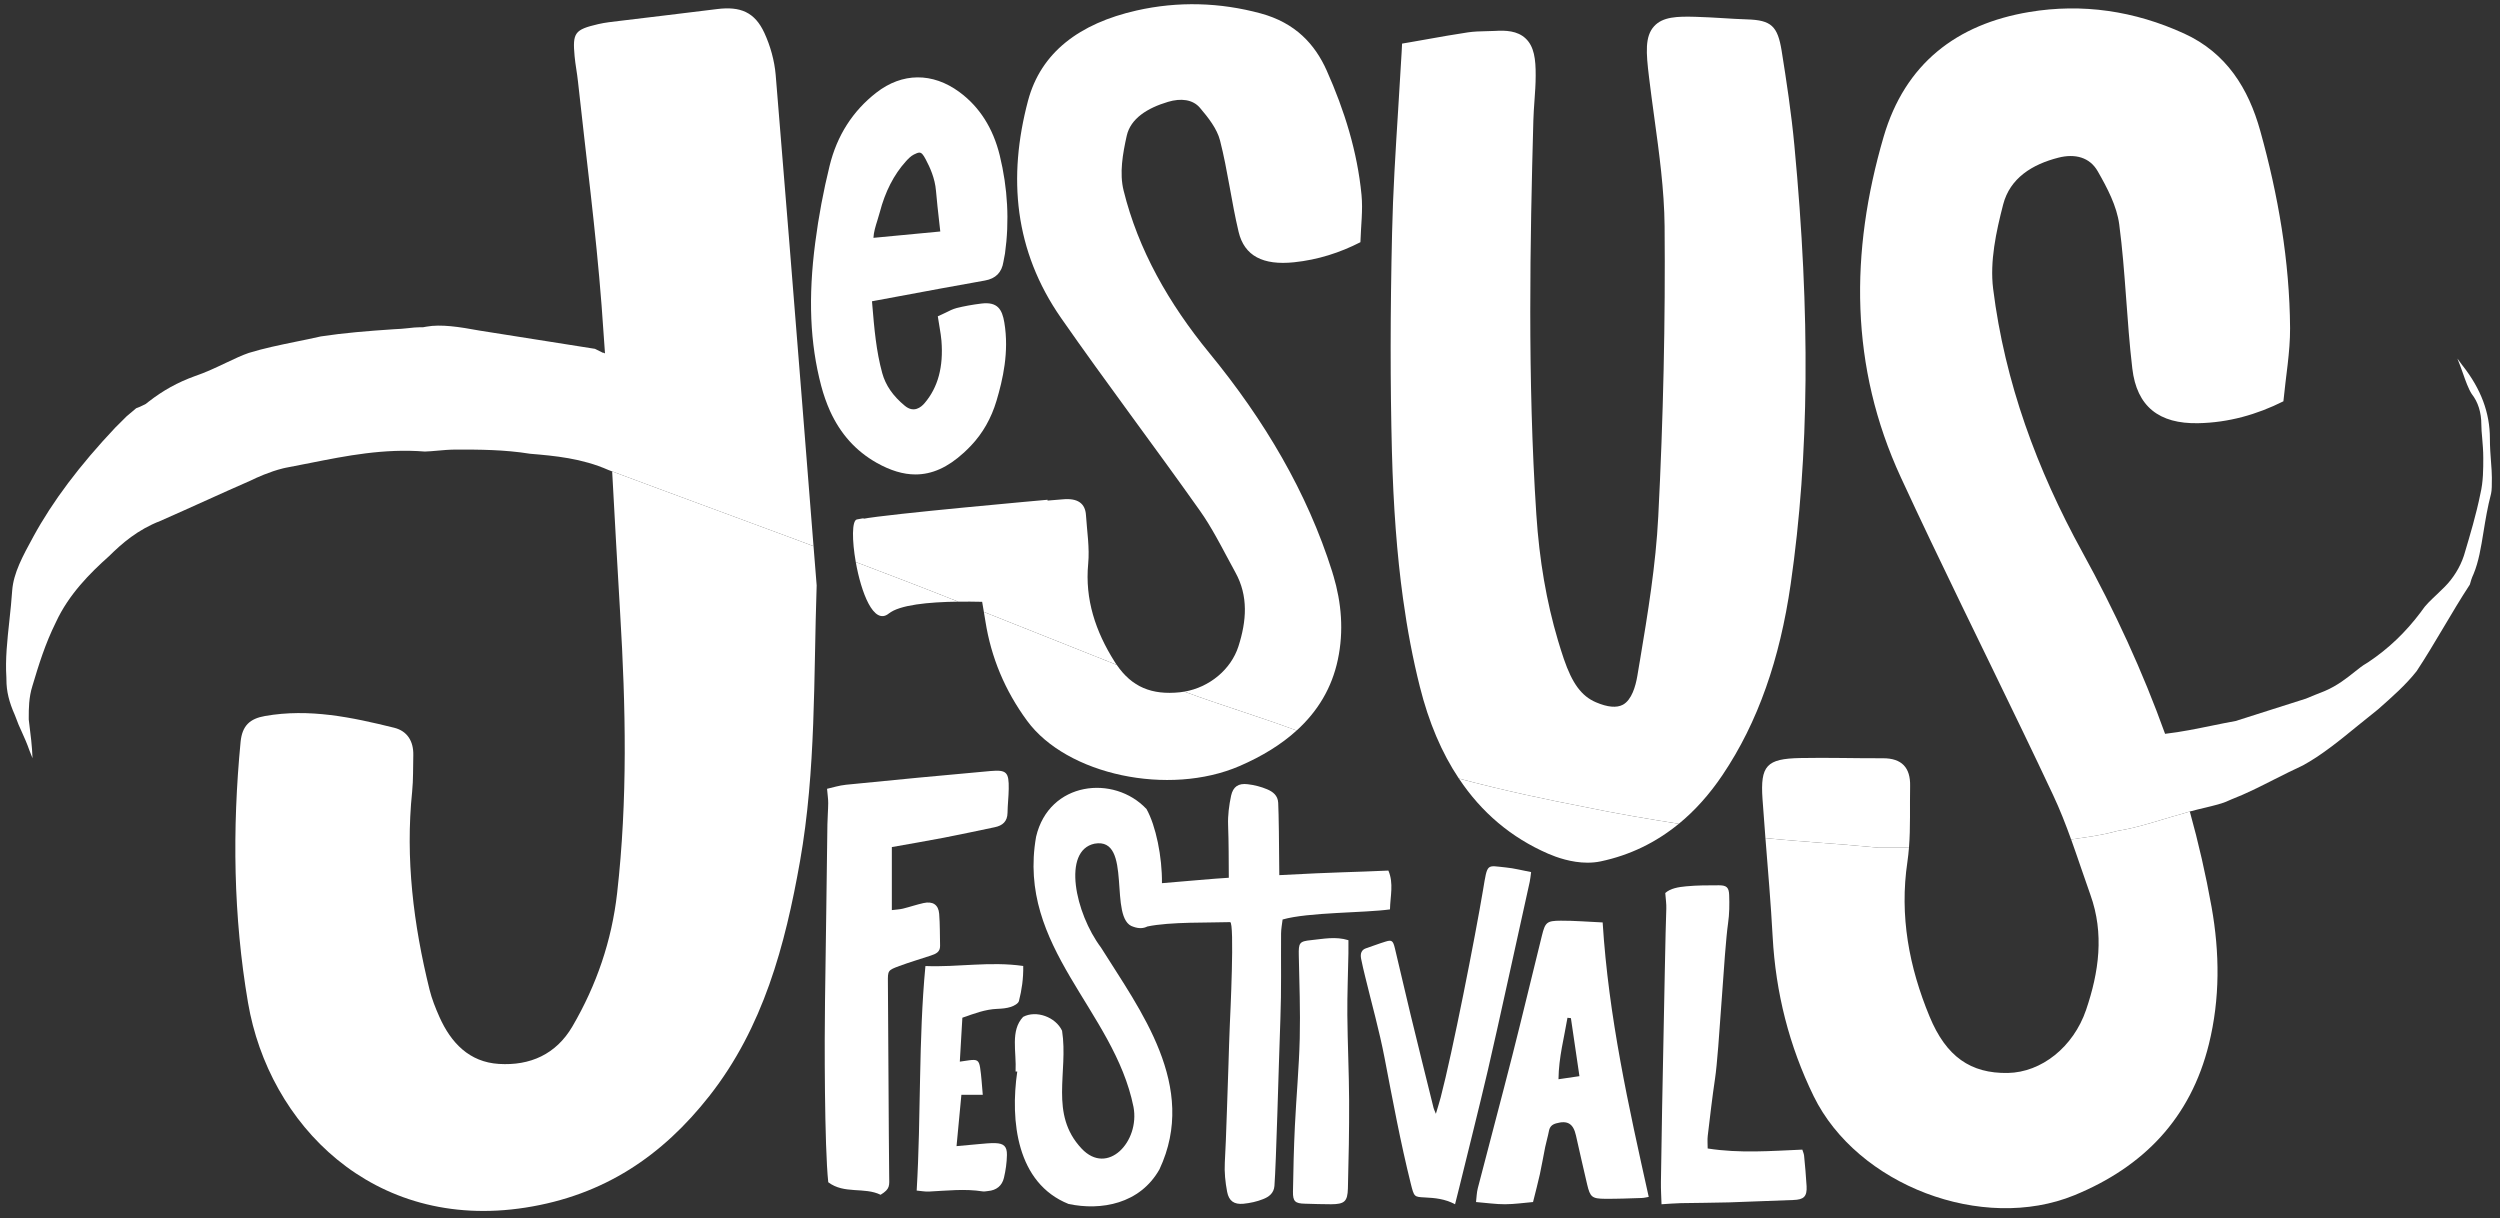
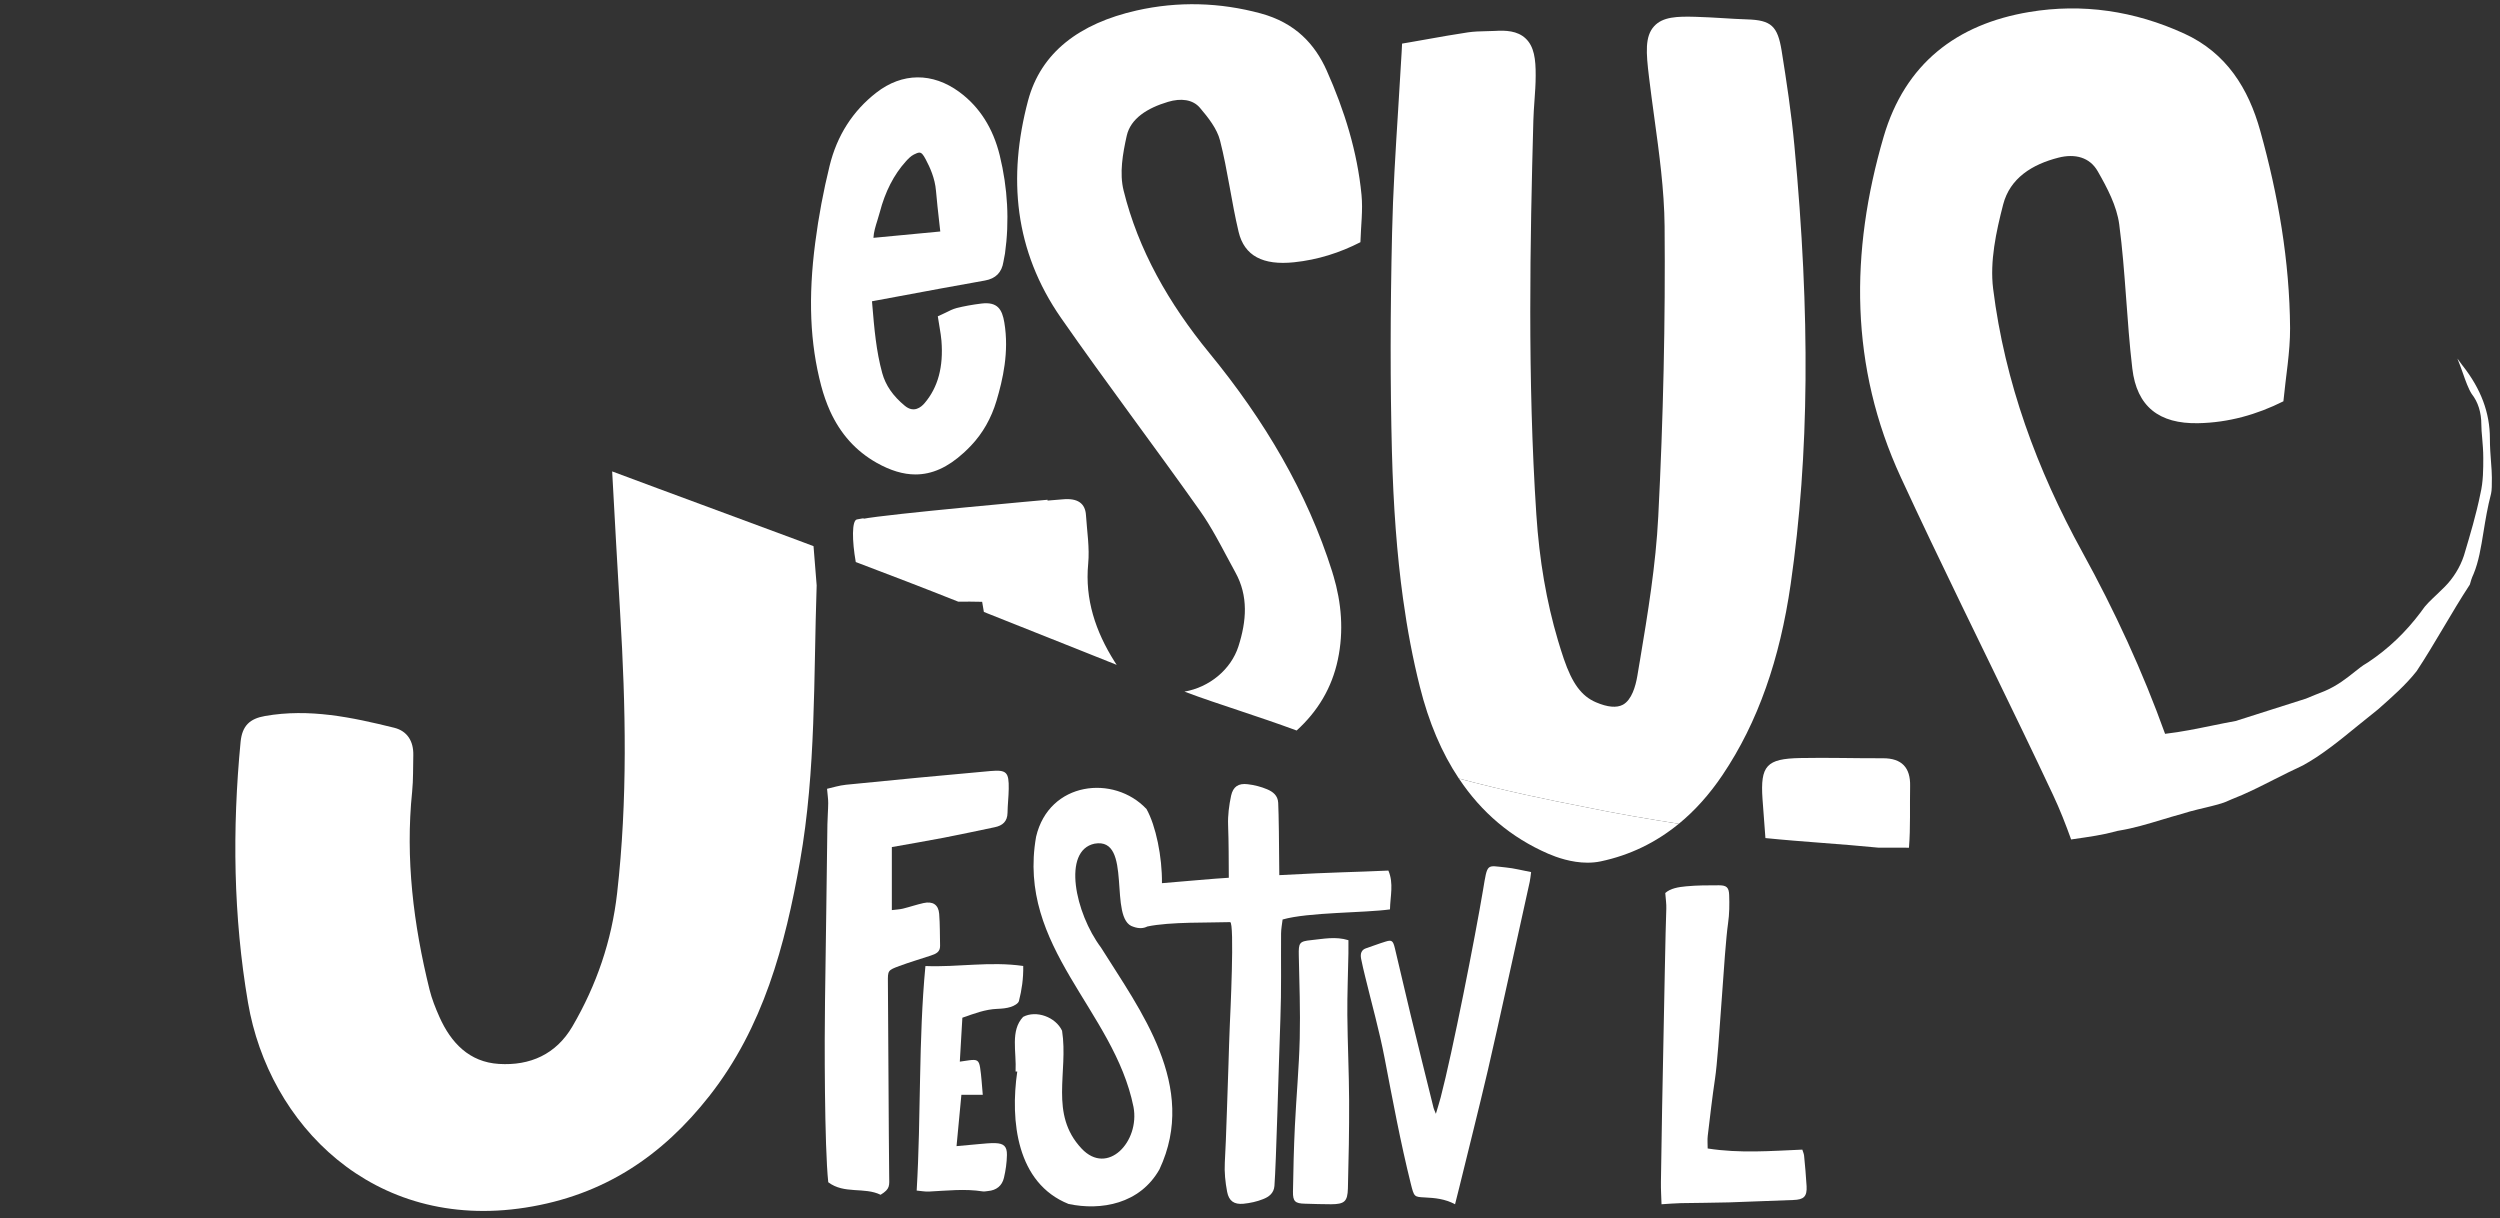
<svg xmlns="http://www.w3.org/2000/svg" id="Calque_1" x="0px" y="0px" viewBox="0 0 1133 552" style="enable-background:new 0 0 1133 552;" xml:space="preserve">
  <rect x="0" y="0" width="1133" height="552" fill="#333333" stroke="none" />
  <path style="fill:#FFFFFF;" d="M693.26,399.685c0.283-1.277,0.383-2.623,0.639-4.454c-4.034-0.762-7.712-1.742-11.425-2.101  c-8.877-0.857-8.273-2.278-10.356,10.182c-3.511,20.975-13.85,73.667-19.199,94.03c-0.584,2.22-1.281,4.389-2.176,7.439  c-0.611-1.53-0.898-2.063-1.045-2.654c-3.494-14.113-7.009-28.216-10.438-42.356c-2.422-9.98-4.686-20.025-7.094-30.009  c-0.837-3.477-1.414-3.88-4.146-3.057c-3.009,0.905-5.97,2.07-8.966,3.067c-1.947,0.646-2.671,2.282-2.206,4.696  c0.519,2.709,1.182,5.369,1.824,8.037c2.968,12.306,6.418,24.455,8.815,36.95c3.672,19.1,7.214,38.23,11.883,56.975  c1.51,6.049,1.534,6.005,6.353,6.247c4.539,0.232,9.068,0.605,13.71,3.091c0.646-2.579,1.308-5.164,1.947-7.764  c4.314-17.617,8.754-35.187,12.901-52.873C678.463,467.276,689.26,417.614,693.26,399.685" />
  <path style="fill:#FFFFFF;" d="M426.043,428.649c-0.12-4.83-0.024-9.68-0.406-14.489c-0.331-4.177-2.903-5.83-7.135-4.888  c-3.132,0.697-6.182,1.752-9.301,2.521c-1.445,0.355-2.968,0.406-5.021,0.666v-28.568c8.225-1.472,15.937-2.767,23.608-4.249  c7.699-1.486,15.363-3.153,23.038-4.751c3.545-0.734,5.724-2.596,5.783-6.531c0.051-3.61,0.495-7.217,0.543-10.827  c0.106-7.548-0.915-8.751-8.269-8.102c-21.839,1.926-43.661,4.047-65.476,6.216c-3.091,0.307-6.114,1.291-8.59,1.834  c0.239,2.804,0.54,4.662,0.526,6.52c-0.024,3.214-0.321,6.428-0.365,9.646c-0.372,26.72-0.663,53.44-1.086,80.156  c-0.266,16.692-0.273,65.551,1.472,81.99c7.231,5.485,16.302,2.053,23.724,5.677c4.43-2.726,3.942-4.106,3.887-8.6  c-0.222-18.509-0.41-69.206-0.581-87.715c-0.051-5.301-0.055-5.427,5.185-7.364c4.707-1.742,9.536-3.153,14.301-4.741  C424.035,432.334,426.115,431.501,426.043,428.649" />
-   <path style="fill:#FFFFFF;" d="M706.303,489.11c0.133-10.049,2.586-18.881,4.071-27.854c0.519,0.058,1.042,0.113,1.564,0.171  c1.257,8.549,2.51,17.095,3.863,26.29C712.482,488.201,709.804,488.594,706.303,489.11 M707.372,417.256  c-6.397,0.034-7.074,0.714-8.587,6.804c-4.488,18.079-8.792,36.201-13.382,54.253c-5.11,20.087-10.479,40.109-15.66,60.179  c-0.533,2.066-0.557,4.263-0.803,6.274c4.888,0.4,9.014,1.018,13.136,1.001c4.297-0.017,8.59-0.652,12.696-1.001  c1.12-4.529,2.21-8.57,3.108-12.655c0.898-4.088,1.568-8.225,2.411-12.327c0.499-2.418,1.236-4.792,1.687-7.221  c0.362-1.937,1.4-2.924,3.265-3.453c5.154-1.455,7.764,0.092,8.966,5.431c1.67,7.422,3.34,14.844,5.086,22.249  c1.353,5.738,2.179,6.466,8.18,6.507c5.516,0.038,11.039-0.191,16.555-0.369c1.199-0.038,2.391-0.369,3.173-0.495  c-9.126-41.089-18.205-81.673-20.879-124.384C719.429,417.738,713.4,417.222,707.372,417.256" />
  <path style="fill:#FFFFFF;" d="M629.219,394.542c-16.49,0.772-22.953,0.635-49.44,2.073c-0.085-14.226-0.249-27.54-0.499-32.789  c-0.167-3.368-2.459-5.024-4.973-6.104c-2.787-1.189-5.854-1.961-8.894-2.319c-4.143-0.499-6.572,1.076-7.484,5.219  c-0.912,4.338-1.52,8.894-1.353,13.314c0.297,7.948,0.263,15.91,0.318,23.861c-6.732,0.369-20.469,1.677-30.299,2.459  c0.13-11.907-2.75-26.037-7.005-33.606c-14.718-15.701-44.15-12.559-50.034,12.559c-8.829,50.243,35.317,78.503,44.146,122.465  c2.944,15.701-11.77,31.403-23.543,18.84c-14.718-15.701-5.888-34.542-8.829-53.382c-2.944-6.278-11.773-9.42-17.658-6.278  c-5.888,6.278-2.944,15.698-3.409,24.753c0.253,0.003,0.509,0.007,0.762,0.01c-3.241,22.338-0.297,50.598,23.246,60.018  c14.718,3.139,32.376,0,41.205-15.701c17.658-37.68-8.829-72.222-26.488-100.482c-11.773-15.701-17.658-43.962-2.944-47.101  c17.659-3.142,5.888,34.542,17.659,37.68c2.476,0.881,4.532,0.745,6.24-0.133c10.264-2.2,28.571-1.67,37.551-1.991  c2.087-0.072,0.027,43.046-0.143,46.578c-0.287,6.015-0.396,12.064-0.608,18.031c-0.249,7.043-0.468,14.031-0.69,20.466  c-0.331,10.137-0.663,18.809-0.967,23.837c-0.249,4.392,0.222,8.949,1.049,13.314c0.803,4.17,3.177,5.8,7.347,5.414  c3.04-0.304,6.134-0.967,8.952-2.101c2.538-0.994,4.86-2.596,5.137-5.967c0.386-5.219,0.881-18.505,1.325-32.701  c0.249-7.818,0.495-15.91,0.717-23.065c0.304-8.976,0.526-16.49,0.663-20.107c0.499-12.815,0.195-25.688,0.304-38.558  c0.027-2.128,0.441-4.256,0.69-6.326c11.63-3.344,37.178-2.958,48.668-4.587C630.049,406.2,631.706,400.427,629.219,394.542" />
  <path style="fill:#FFFFFF;" d="M817.616,523.761c-0.086-0.912-0.516-1.793-0.806-2.753c-14.243,0.598-28.25,1.759-42.893-0.516  c0-2.179-0.181-3.983,0.031-5.738c1.038-8.682,2.025-17.378,3.32-26.027c1.858-12.398,4.092-57.887,5.892-70.296  c0.615-4.218,0.652-8.566,0.499-12.839c-0.126-3.47-1.233-4.375-4.638-4.382c-4.949-0.01-9.922,0.003-14.844,0.465  c-3.518,0.328-7.152,0.919-9.478,3.036c0.202,2.835,0.567,5.021,0.471,7.186c-0.342,7.747-1.055,48.627-1.233,56.377  c-0.512,22.447-0.85,44.901-1.206,67.351c-0.055,3.412,0.178,6.828,0.273,10.141c3.224-0.191,5.994-0.444,8.764-0.505  c7.261-0.15,14.526-0.13,21.784-0.345c9.728-0.287,19.448-0.786,29.179-1.083c4.724-0.143,6.278-1.534,6.018-6.261  C818.497,532.963,818.053,528.358,817.616,523.761" />
  <path style="fill:#FFFFFF;" d="M452.013,457.214c2.06-0.072,4.191-0.263,6.131-0.891c1.397-0.451,3.347-1.513,3.641-2.664  c1.291-5.031,2.046-10.195,1.943-15.879c-15.175-2.179-29.575,0.632-44.324,0.027c-3.194,33.715-1.947,67.618-3.965,101.76  c1.851,0.161,3.74,0.54,5.608,0.447c8.112-0.396,16.214-1.353,24.336-0.065c0.765,0.12,1.585-0.102,2.381-0.167  c3.784-0.318,6.36-2.381,7.214-5.96c0.806-3.385,1.301-6.913,1.363-10.39c0.065-3.853-1.424-5.226-5.219-5.356  c-2.534-0.089-5.089,0.236-7.63,0.441c-3.245,0.263-6.486,0.591-9.991,0.915c0.762-8.047,1.458-15.431,2.2-23.274h9.69  c-0.413-4.44-0.601-8.382-1.202-12.265c-0.529-3.416-1.4-3.836-4.976-3.368c-1.216,0.157-2.425,0.348-4.228,0.615  c0.4-6.862,0.775-13.324,1.158-19.906C441.459,459.376,446.483,457.413,452.013,457.214" />
  <path style="fill:#FFFFFF;" d="M611.104,432.018c0.034-1.92,0.007-3.842,0.007-5.919c-5.882-1.814-11.401-0.577-16.869-0.034  c-5.431,0.536-5.742,1.264-5.629,6.876c0.256,12.566,0.738,25.145,0.43,37.701c-0.324,13.276-1.568,26.525-2.206,39.795  c-0.471,9.864-0.71,19.742-0.864,29.616c-0.072,4.471,1.025,5.362,5.407,5.461c3.948,0.092,7.897,0.277,11.845,0.253  c6.052-0.041,7.487-1.189,7.644-7.132c0.352-13.28,0.611-26.57,0.553-39.853c-0.055-12.924-0.7-25.849-0.806-38.773  C610.541,450.681,610.934,441.349,611.104,432.018" />
  <path style="fill:#FFFFFF;" d="M718.714,365.818c-17.501-3.398-37.052-7.477-57.525-12.976  c10.223,15.401,23.748,26.802,40.423,34.05c3.853,1.677,10.602,4.075,17.826,4.075c2.002,0,4.027-0.174,6.025-0.598  c13.126-2.777,24.951-8.474,35.375-17.027c-13.898-2.2-28.049-4.573-41.875-7.473L718.714,365.818z" />
-   <path style="fill:#FFFFFF;" d="M1002.293,411.094c-2.623-14.701-5.926-29.124-9.874-43.326c-1.25,0.352-2.5,0.724-3.774,1.127  c-3.026,0.823-6.001,1.725-8.901,2.599c-6.575,1.974-12.801,3.849-19.175,4.898l-0.851,0.15l-0.826,0.225  c-5.824,1.602-12.125,2.5-18.775,3.45c-0.475,0.075-0.973,0.15-1.472,0.225c2.999,8.327,5.748,16.75,8.723,25.077  c6.326,17.6,3.877,35.023-1.95,52.149c-5.748,16.876-20.251,28.325-35.474,28.602c-16.852,0.273-27.926-7.374-35.453-25.552  c-9.297-22.474-13.7-45.625-10.049-70.176c0.301-2.101,0.526-4.225,0.7-6.349c-0.724-0.024-1.452-0.024-2.176-0.024h-11.599  c-8.802-0.874-17.402-1.527-25.75-2.176c-8.327-0.649-16.927-1.301-25.524-2.176c1.175,14.902,2.473,29.801,3.272,44.703  c1.376,25.374,7.477,49.498,18.577,72.249c19.776,40.399,76.502,61.975,118.202,44.901c31.3-12.849,52.624-34.876,60.923-68.451  C1006.17,452.569,1005.968,431.768,1002.293,411.094" />
  <path style="fill:#FFFFFF;" d="M361.509,244.817c-14.274-5.325-28.974-10.749-43.2-16.002c-13.45-4.997-27.376-10.1-40.877-15.172  c1.202,21.474,2.326,42.951,3.627,64.4c2.548,42.25,3.422,84.474-1.376,126.676c-2.449,21.651-9.325,41.701-20.251,60.425  c-7.425,12.726-19.274,17.901-33.326,17.027c-13.423-0.827-21.723-9.55-26.973-21.327c-1.776-4-3.426-8.126-4.478-12.375  c-7.275-29.476-10.998-59.301-7.873-89.727c0.55-5.448,0.372-10.974,0.523-16.473c0.15-6.25-2.65-10.95-8.648-12.453  c-19.202-4.748-38.527-8.85-58.553-5.325c-6.797,1.202-10.349,4.3-11.073,11.753c-3.802,39.573-3.299,79.125,3.375,118.199  c9.376,54.953,56.5,103.628,125.675,92.852c35.802-5.574,62.153-23.574,83.401-50.602c24.428-31.075,34.326-68.151,41.076-106.35  c7.302-41.4,6.128-83.124,7.552-125.05c-0.475-5.926-0.95-11.852-1.424-17.775C366.284,246.617,363.883,245.719,361.509,244.817" />
-   <path style="fill:#FFFFFF;" d="M402.785,278.067c4.901-3.948,17.949-5.226,31.474-5.4c-15.5-6.175-31.051-12.125-46.424-17.949  C390.26,268.466,395.933,283.566,402.785,278.067" />
-   <path style="fill:#FFFFFF;" d="M536.787,313.443c-0.7,0.126-1.377,0.225-2.077,0.301c-12.75,1.325-21.75-2.401-28.598-12.426h-0.024  c-5.178-2.049-10.325-4.126-15.401-6.151c-14.175-5.673-28.851-11.524-43.528-17.324c-0.423-0.174-0.847-0.352-1.274-0.526  c0.249,1.452,0.502,2.9,0.724,4.351c2.551,16.176,8.751,31.201,18.878,45c17.973,24.527,64.226,34.374,96.349,20.476  c10.151-4.399,18.826-9.727,25.801-16.077c-8.901-3.299-17.751-6.25-26.327-9.123C552.86,319.119,544.837,316.469,536.787,313.443" />
-   <path style="fill:#FFFFFF;" d="M351.534,33.889c-0.55-6.425-2.401-13.051-5.099-18.926c-4.351-9.475-10.902-12.176-21.45-10.851  c-14.701,1.851-29.425,3.552-44.126,5.352c-3.276,0.4-6.575,0.724-9.775,1.475c-10.65,2.5-11.651,3.873-10.677,14.523  c0.352,3.825,1.127,7.627,1.527,11.452c3.648,33.824,8.098,67.573,10.701,101.476c0.55,7.248,1.072,14.499,1.547,21.774  c-0.225-0.099-0.447-0.202-0.673-0.301h-0.301l-3.576-1.776l-52.326-8.272c-9.273-1.701-17.474-2.975-24.073-1.776l-1.527,0.277  h-1.551c-1.448,0-3.224,0.174-5.099,0.4c-2.124,0.225-4.324,0.424-6.65,0.499c-11.825,0.799-22.498,1.65-33.025,3.252  c-3.825,0.874-7.624,1.65-11.326,2.398c-7.425,1.527-14.448,2.975-21.299,5.075c-2.975,1.001-6.575,2.702-10.376,4.502  c-4.522,2.148-9.198,4.375-14.099,6.025c-7.876,2.872-14.325,6.449-20.9,11.548l-1.325,1.052l-1.523,0.748  c-1.001,0.502-1.978,0.902-2.828,1.202c-1.025,0.898-1.923,1.65-2.698,2.275c-0.574,0.475-1.349,1.1-1.602,1.349  c-1.725,1.701-3.422,3.399-5.123,5.099c-16.275,17.252-28.476,33.476-37.25,49.601c-4.775,8.751-8.877,16.302-9.502,24.151  c-0.297,4.601-0.799,9.198-1.274,13.676c-0.973,9.024-1.899,17.573-1.373,25.75l0.024,1.1c0,5.226,1.151,10.049,3.849,16.125  l0.601,1.551c0.598,1.8,1.448,3.675,2.449,5.851c1.151,2.548,2.449,5.424,3.6,8.747c0.451,1.1,0.874,2.227,1.325,3.327  c-0.174-5.25-0.85-10.725-1.575-16.477l-0.126-1.049v-1.199c0-3.501,0-8.802,1.65-14c2.801-9.352,5.701-18.926,10.677-28.95  c5.8-12.552,15.401-22.177,24.151-29.978c5.724-5.673,12.924-11.924,23.072-15.848c6.852-3.002,13.676-6.1,20.278-9.075  c6.698-3.026,13.625-6.151,20.726-9.249c2.623-1.301,8.522-4.003,14.649-5.526l1.1-0.249c3.699-0.676,7.425-1.424,11.148-2.176  c16.477-3.276,33.527-6.674,52.077-5.198c1.701-0.051,3.426-0.202,5.376-0.376c2.65-0.249,5.673-0.526,9.099-0.526  c10.049,0,21.402,0,33.199,1.899c11.053,0.926,23.451,2.025,35.553,7.378c0.55,0.198,1.1,0.4,1.65,0.625  c13.498,5.072,27.424,10.175,40.874,15.175c14.226,5.25,28.926,10.674,43.203,15.998c2.374,0.902,4.775,1.8,7.173,2.702  c-1.725-21.853-3.474-43.726-5.198-65.579C359.56,132.592,355.609,83.24,351.534,33.889" />
  <path style="fill:#FFFFFF;" d="M397.635,99.864c0.376-1.223,0.748-2.425,1.076-3.648c2.425-9.301,6.397-17.078,11.825-23.076  c0.898-1.001,2.247-2.425,3.624-3.101c1.076-0.526,1.824-0.874,2.476-0.874c0.997,0,1.725,0.823,2.9,3.074  c1.923,3.624,4.174,8.525,4.649,14.226c0.4,4.775,0.95,9.475,1.499,14.451c0.15,1.298,0.301,2.65,0.451,4l-30.299,2.876  C395.986,105.141,396.785,102.566,397.635,99.864 M397.335,209.766c6.199,3.474,11.975,5.25,17.549,5.25  c7.552,0,14.677-3.224,21.853-9.799h0.024c1.1-1.025,2.2-2.101,3.299-3.252c5.301-5.574,9.202-12.426,11.551-20.323  c2.825-9.502,5.8-22.126,3.549-35.501c-1.001-5.95-3.074-9.451-10.376-8.576c-4.225,0.526-7.873,1.199-11.2,2.025  c-1.773,0.475-3.398,1.274-4.949,2.077c-0.625,0.297-1.25,0.625-1.899,0.898l-1.725,0.775l0.301,1.875  c0.174,1.199,0.348,2.326,0.55,3.398c0.348,2.101,0.649,3.928,0.799,5.776c0.95,11.876-1.551,21.153-7.627,28.301  c-1.598,1.899-4.898,4.573-8.949,1.226c-5.376-4.427-8.727-9.277-10.25-14.803c-2.75-9.997-3.624-20.247-4.526-31.099l-0.123-1.476  l12.125-2.251c13.447-2.5,26.122-4.874,39.05-7.149c4.898-0.874,7.647-3.651,8.399-8.525c0.075-0.526,0.202-1.076,0.301-1.602  c0.15-0.7,0.301-1.397,0.4-2.097c2.049-14.677,1.25-29.627-2.374-44.477c-3.026-12.375-9.202-22.051-18.328-28.749  c-12.149-8.925-25.873-8.826-37.598,0.297c-10.701,8.303-17.85,19.476-21.2,33.227c-2.777,11.302-4.976,22.953-6.476,34.6  c-3.276,25.053-2.401,45.727,2.674,65.029c1.076,4.075,2.425,7.873,3.976,11.35C380.886,196.668,387.884,204.418,397.335,209.766" />
  <path style="fill:#FFFFFF;" d="M493.161,255.567c0.7-7.326-0.526-14.724-1.001-22.102c-0.324-5.298-3.675-7.798-10.475-7.173  c-2.299,0.198-4.625,0.376-6.951,0.574l0.027-0.376c0,0-72.85,6.476-83.951,8.703c0,0,3.074-0.878-2.476,0.222  c-2.299,0.475-2.224,9.55-0.499,19.301c15.373,5.827,30.924,11.777,46.424,17.952h0.024c3.627-0.051,7.275,0,10.827,0.075  c0.273,1.523,0.526,3.05,0.775,4.573c0.423,0.174,0.85,0.348,1.274,0.526c14.677,5.8,29.35,11.651,43.524,17.324  c5.075,2.025,10.226,4.102,15.401,6.151c-0.324-0.475-0.625-0.95-0.95-1.452C496.46,286.116,491.662,271.569,493.161,255.567" />
  <path style="fill:#FFFFFF;" d="M601.238,31.914c-5.325-11.876-14.151-21.576-29.927-25.849c-18.423-4.976-37.373-5.578-56.247-1.301  c-25.828,5.851-43.354,18.977-49.177,40.925c-9.174,34.651-6.25,67.901,14.974,98.402c20.452,29.374,42.25,58.099,62.952,87.377  c2.702,3.825,5.075,7.774,7.326,11.801c2.999,5.325,5.748,10.749,8.699,16.074c6.025,10.824,5.076,22.174,1.424,33.575  c-3.398,10.575-13.249,18.601-24.476,20.524c8.051,3.026,16.077,5.677,24.527,8.501c8.573,2.876,17.423,5.827,26.324,9.126  c9.577-8.699,15.975-19.325,18.676-32.127c2.749-13,1.65-25.726-2.049-38.176h-0.027c-0.15-0.574-0.325-1.148-0.499-1.725  c-11.299-35.85-30.651-68.574-55.677-99.075c-18.424-22.478-32.25-46.851-38.849-73.626c-1.95-7.852-0.4-16.675,1.424-24.828  c1.776-7.849,9.4-12.573,18.7-15.349c5.823-1.749,11.224-1.124,14.475,2.702c3.825,4.498,7.75,9.499,9.099,14.776  c3.501,13.672,5.151,27.7,8.426,41.448c2.599,10.902,11.049,15.227,25.101,13.775c10.851-1.124,20.9-4.375,30.101-9.099  c0.222-7.425,1.175-14.499,0.499-21.426C615.163,68.839,609.339,50.064,601.238,31.914" />
  <path style="fill:#FFFFFF;" d="M811.541,264.692c8.426-58.526,8.949-121.676,1.674-198.727c-1.373-14.724-3.6-29.35-5.772-42.927  c-1.827-11.251-4.727-13.898-15.575-14.25c-3.703-0.099-7.425-0.348-11.128-0.574c-4.047-0.225-8.249-0.502-12.398-0.601  c-8.201-0.225-14.776-0.051-18.7,4.276c-4.201,4.625-3.675,11.825-2.302,23.151c0.728,6.049,1.551,12.098,2.377,18.15  c2.224,16.2,4.526,32.95,4.676,49.3c0.372,42.551-0.577,86.851-2.876,131.701c-1.1,21.726-4.727,43.801-8.3,65.152  c-0.102,0.475-0.177,0.973-0.253,1.448l-0.922,5.526c-0.803,4.751-2.575,10.875-6.527,13.051c-2.825,1.523-6.951,1.175-12.248-1.1  c-6.527-2.801-10.725-8.501-14.55-19.677c-0.926-2.773-1.827-5.55-2.65-8.375c-5.202-17.525-8.426-36.249-9.799-57.026  c-4.051-61.299-2.828-124.299-1.353-178.576c0.075-2.927,0.301-5.977,0.502-8.925c0.273-3.726,0.55-7.576,0.55-11.425  c0.048-7.477-0.7-13.201-4.549-16.825c-3.75-3.552-9.126-3.726-13.925-3.426c-1.353,0.075-2.702,0.099-4.051,0.123  c-2.627,0.051-5.352,0.126-8.149,0.526c-6.302,0.949-12.6,2.049-18.7,3.149c-2.425,0.427-4.85,0.85-7.251,1.277l-3.924,0.673  l-0.201,3.976c-0.499,8.826-1.049,17.501-1.575,26.026c-1.199,19.151-2.35,37.226-2.75,55.626  c-0.85,36.325-0.85,68.827-0.075,99.324c0.649,24.8,2.275,46.626,5.024,66.528c1.95,14.198,4.474,27.4,7.627,39.948  c4.024,16.125,9.926,30.026,17.699,41.653h0.024c20.476,5.499,40.027,9.574,57.528,12.976l0.249,0.048  c13.823,2.9,27.973,5.277,41.875,7.477c7.299-5.977,13.901-13.351,19.776-22.075c8.023-11.927,14.574-25.077,19.725-39.702  C805.365,297.393,809.064,281.818,811.541,264.692" />
  <path style="fill:#FFFFFF;" d="M853.366,343.643c-12.501,0.051-25.026-0.348-37.499-0.099c-15.278,0.301-18.126,3.426-17.102,18.55  c0.4,5.926,0.85,11.825,1.325,17.723c8.6,0.878,17.201,1.527,25.525,2.176c8.351,0.652,16.951,1.301,25.75,2.176h11.603  c0.724,0,1.448,0,2.176,0.024c0.748-9.249,0.324-18.673,0.523-28.001C865.84,347.92,861.915,343.619,853.366,343.643" />
  <path style="fill:#FFFFFF;" d="M1128.945,209.516c-0.249-3.252-0.526-6.951-0.526-10.824c0-11.603-4.024-22.375-12.323-32.953  l-0.225-0.273c-0.751-1.001-1.476-1.974-2.176-2.975c0.926,2.224,1.701,4.45,2.476,6.599c1.223,3.501,2.5,7.101,4,9.427  c2.9,3.699,4.375,8.375,4.375,13.949c0,1.875,0.174,3.801,0.376,6.001c0.222,2.65,0.499,5.673,0.499,9.123  c0,5,0,10.677-1.301,16.152c-1.899,9.451-4.672,18.649-7.323,27.574l-0.249,0.775c-1.653,4.976-4.778,10.025-8.6,13.85  c-1.226,1.226-2.425,2.377-3.627,3.525c-2.825,2.674-5.075,4.775-6.674,7.176l-0.55,0.775c-6.852,9.126-14.625,16.548-23.752,22.649  l-0.997,0.625c-1.602,0.902-3.303,2.275-5.301,3.853c-3.45,2.75-7.75,6.175-13.351,8.573l-0.601,0.249  c-2.623,1.001-5.325,2.128-8.047,3.252l-31.826,10.124c-3.45,0.625-6.899,1.325-10.575,2.077c-6.978,1.424-14.075,2.9-21.426,3.75  c-10.175-28.301-22.826-55.725-37.527-82.428c-20.524-37.325-35.126-76.949-40.399-119.275c-1.551-12.402,1.349-25.852,4.55-38.227  c3.101-11.924,13.15-18.174,25.074-21.2c7.477-1.899,14.151-0.198,17.778,6.175c4.3,7.501,8.648,15.749,9.748,24.1  c2.852,21.651,3.351,43.6,5.926,65.302c2.025,17.225,12.125,25.125,29.825,24.773c13.7-0.249,26.628-3.897,38.65-9.922  c1.1-11.452,3.074-22.3,3.026-33.1c-0.202-30.426-5.376-60.302-13.526-89.505c-5.301-19.072-15.274-35.3-34.501-44.074  c-22.474-10.274-46.1-13.775-70.2-9.748c-32.902,5.499-56.278,23.4-65.978,56.548c-15.298,52.35-15.349,104.229,7.801,154.352  c17.826,38.603,36.775,76.676,55.202,114.978c4.625,9.601,9.225,19.226,13.748,28.875c3.101,6.575,5.752,13.375,8.228,20.251  c0.499-0.075,0.997-0.15,1.472-0.225c6.65-0.95,12.952-1.851,18.775-3.45l0.827-0.225l0.85-0.15  c6.374-1.049,12.6-2.924,19.175-4.901c2.9-0.874,5.875-1.773,8.901-2.599c1.274-0.4,2.524-0.775,3.774-1.124  c2.425-0.652,4.775-1.226,6.923-1.725c4.126-1.001,8.05-1.926,10.578-3.176l1.499-0.649c6.449-2.476,12.798-5.701,19.5-9.103  c4.126-2.073,8.351-4.198,12.774-6.247c8.45-4.601,16.576-11.227,25.176-18.253c2.876-2.35,5.827-4.748,8.877-7.149  c6.425-5.677,12.45-10.95,17.474-17.3c4.051-6.124,7.924-12.627,12.026-19.527c3.873-6.524,7.873-13.273,12.098-19.725  c0.324-1.25,0.803-2.924,1.701-4.826c2.299-5.547,3.327-11.849,4.502-19.124c0.898-5.499,1.824-11.176,3.399-17.201  c0.376-1.523,0.376-4.075,0.376-7.299C1129.321,214.541,1129.147,212.092,1128.945,209.516" />
  <g>
</g>
  <g>
</g>
  <g>
</g>
  <g>
</g>
  <g>
</g>
  <g>
</g>
  <g>
</g>
  <g>
</g>
  <g>
</g>
  <g>
</g>
  <g>
</g>
  <g>
</g>
  <g>
</g>
  <g>
</g>
  <g>
</g>
</svg>